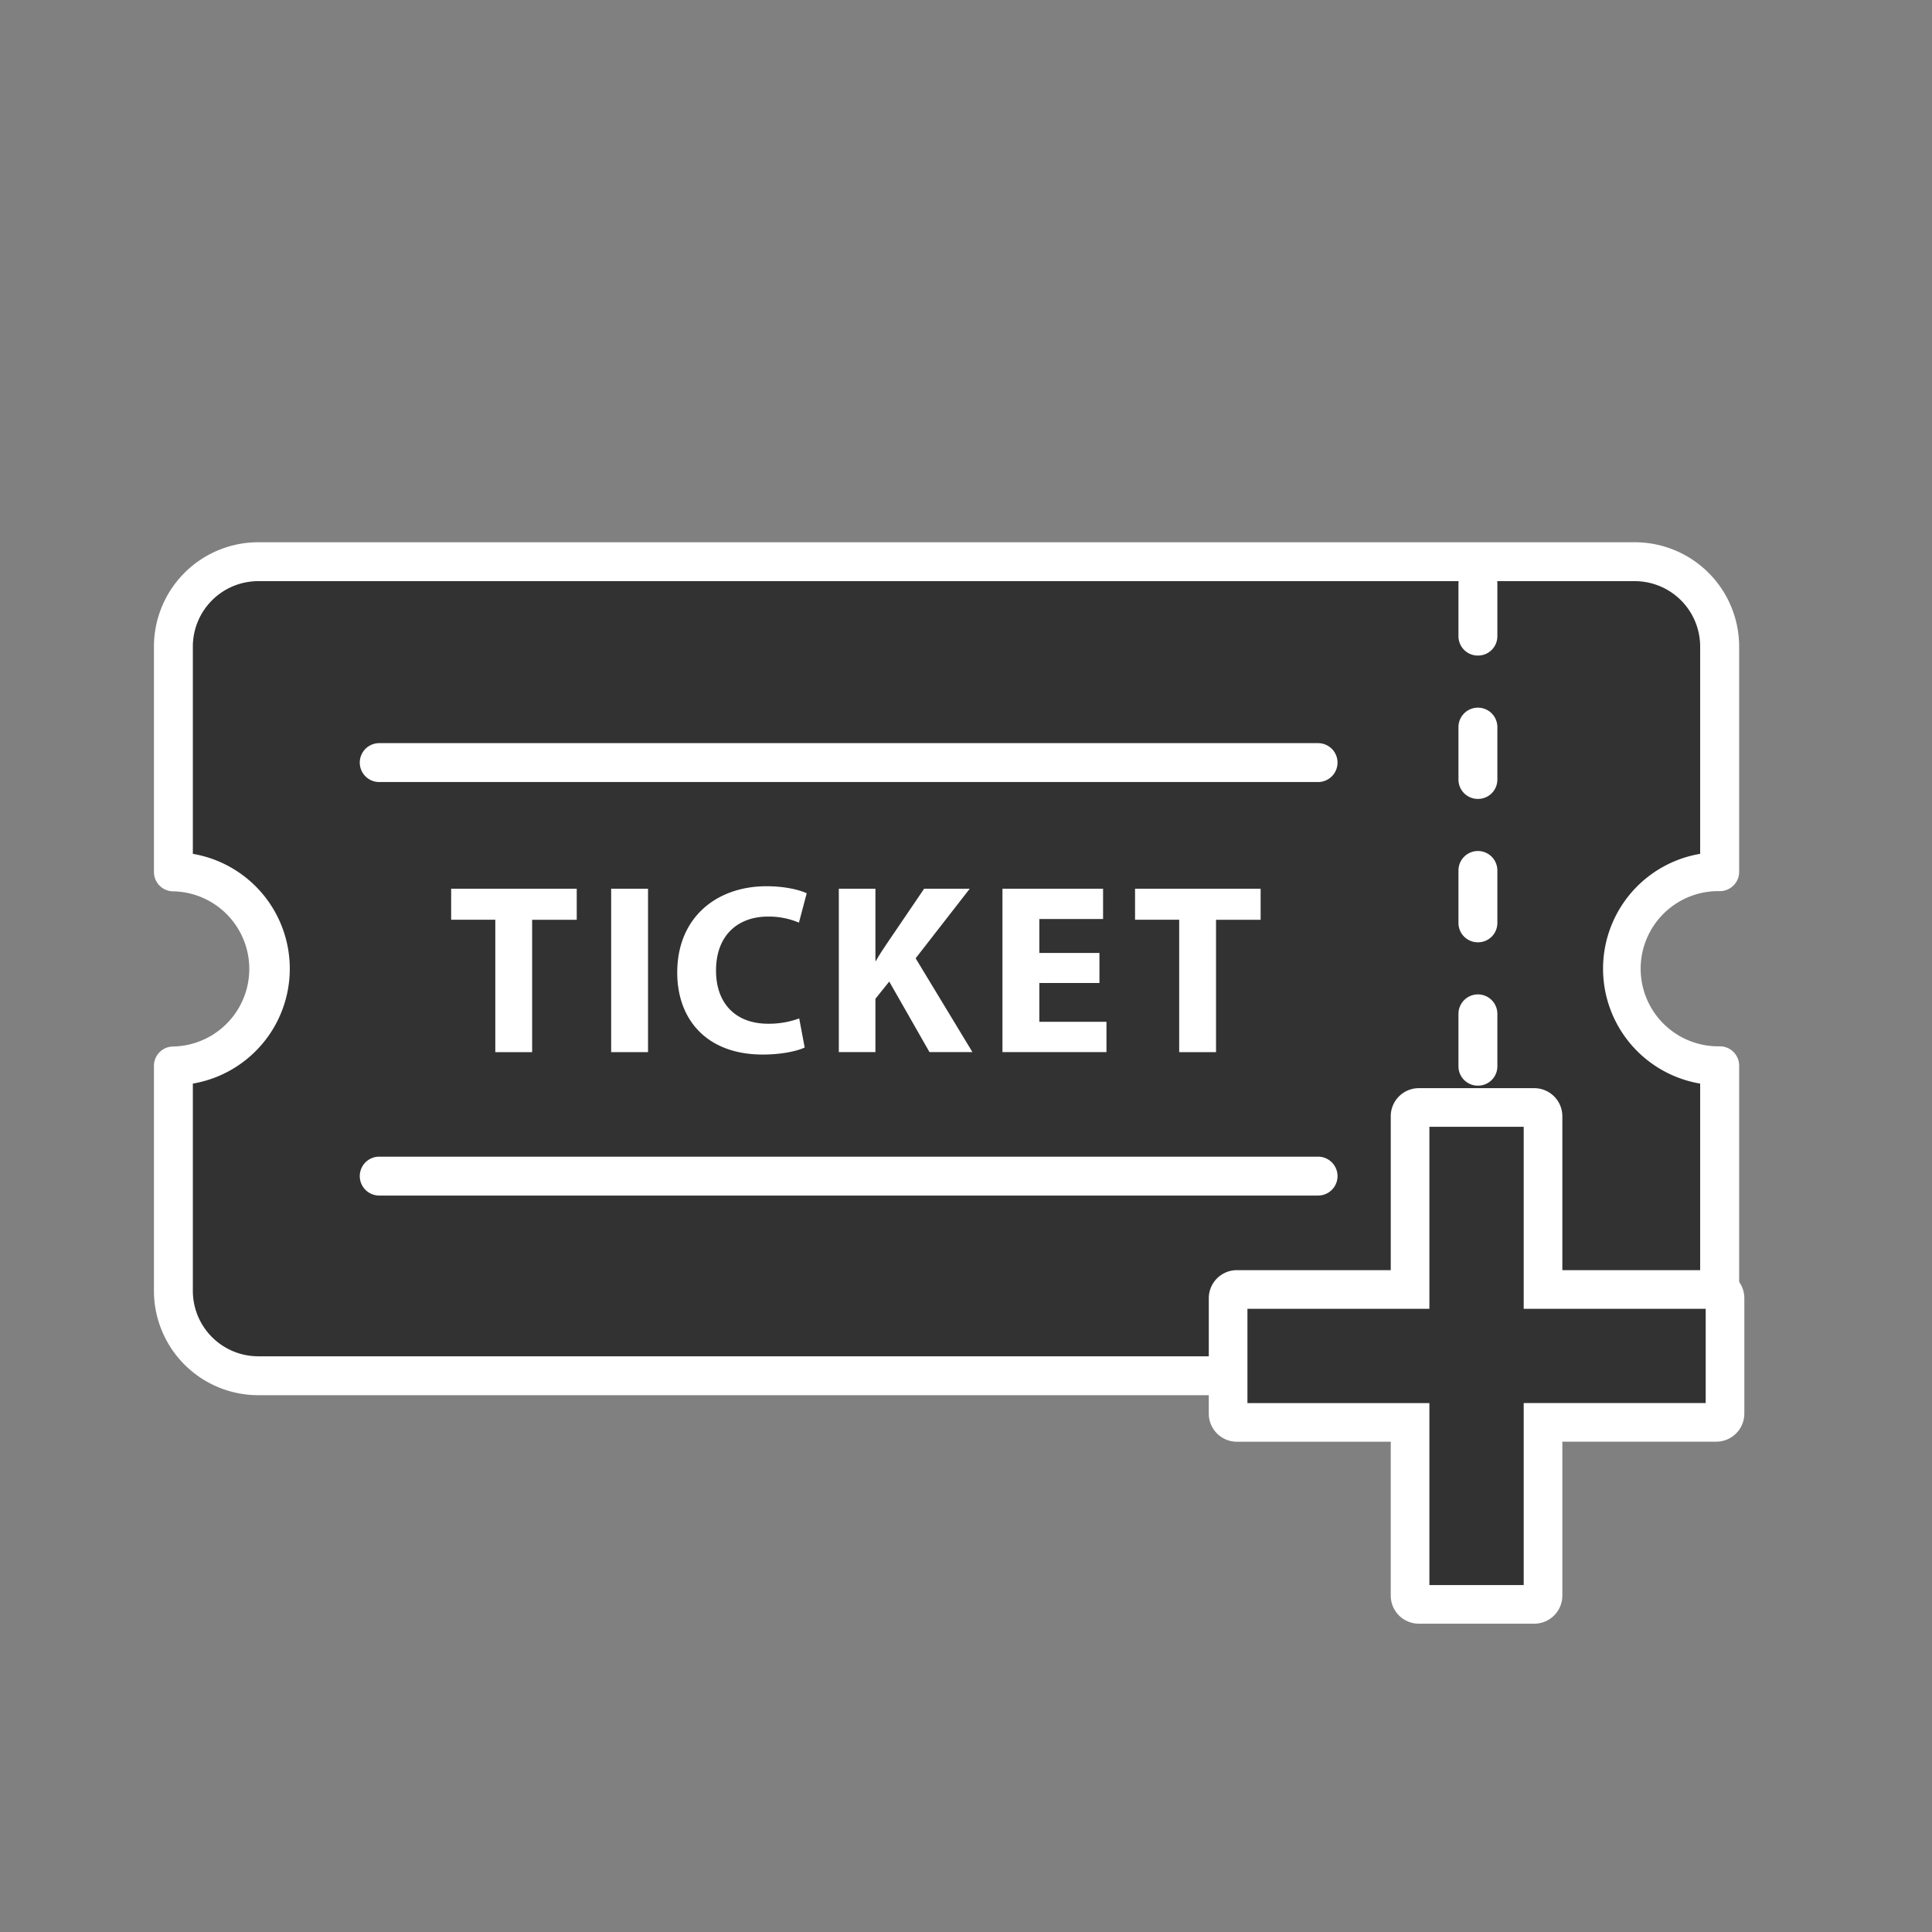
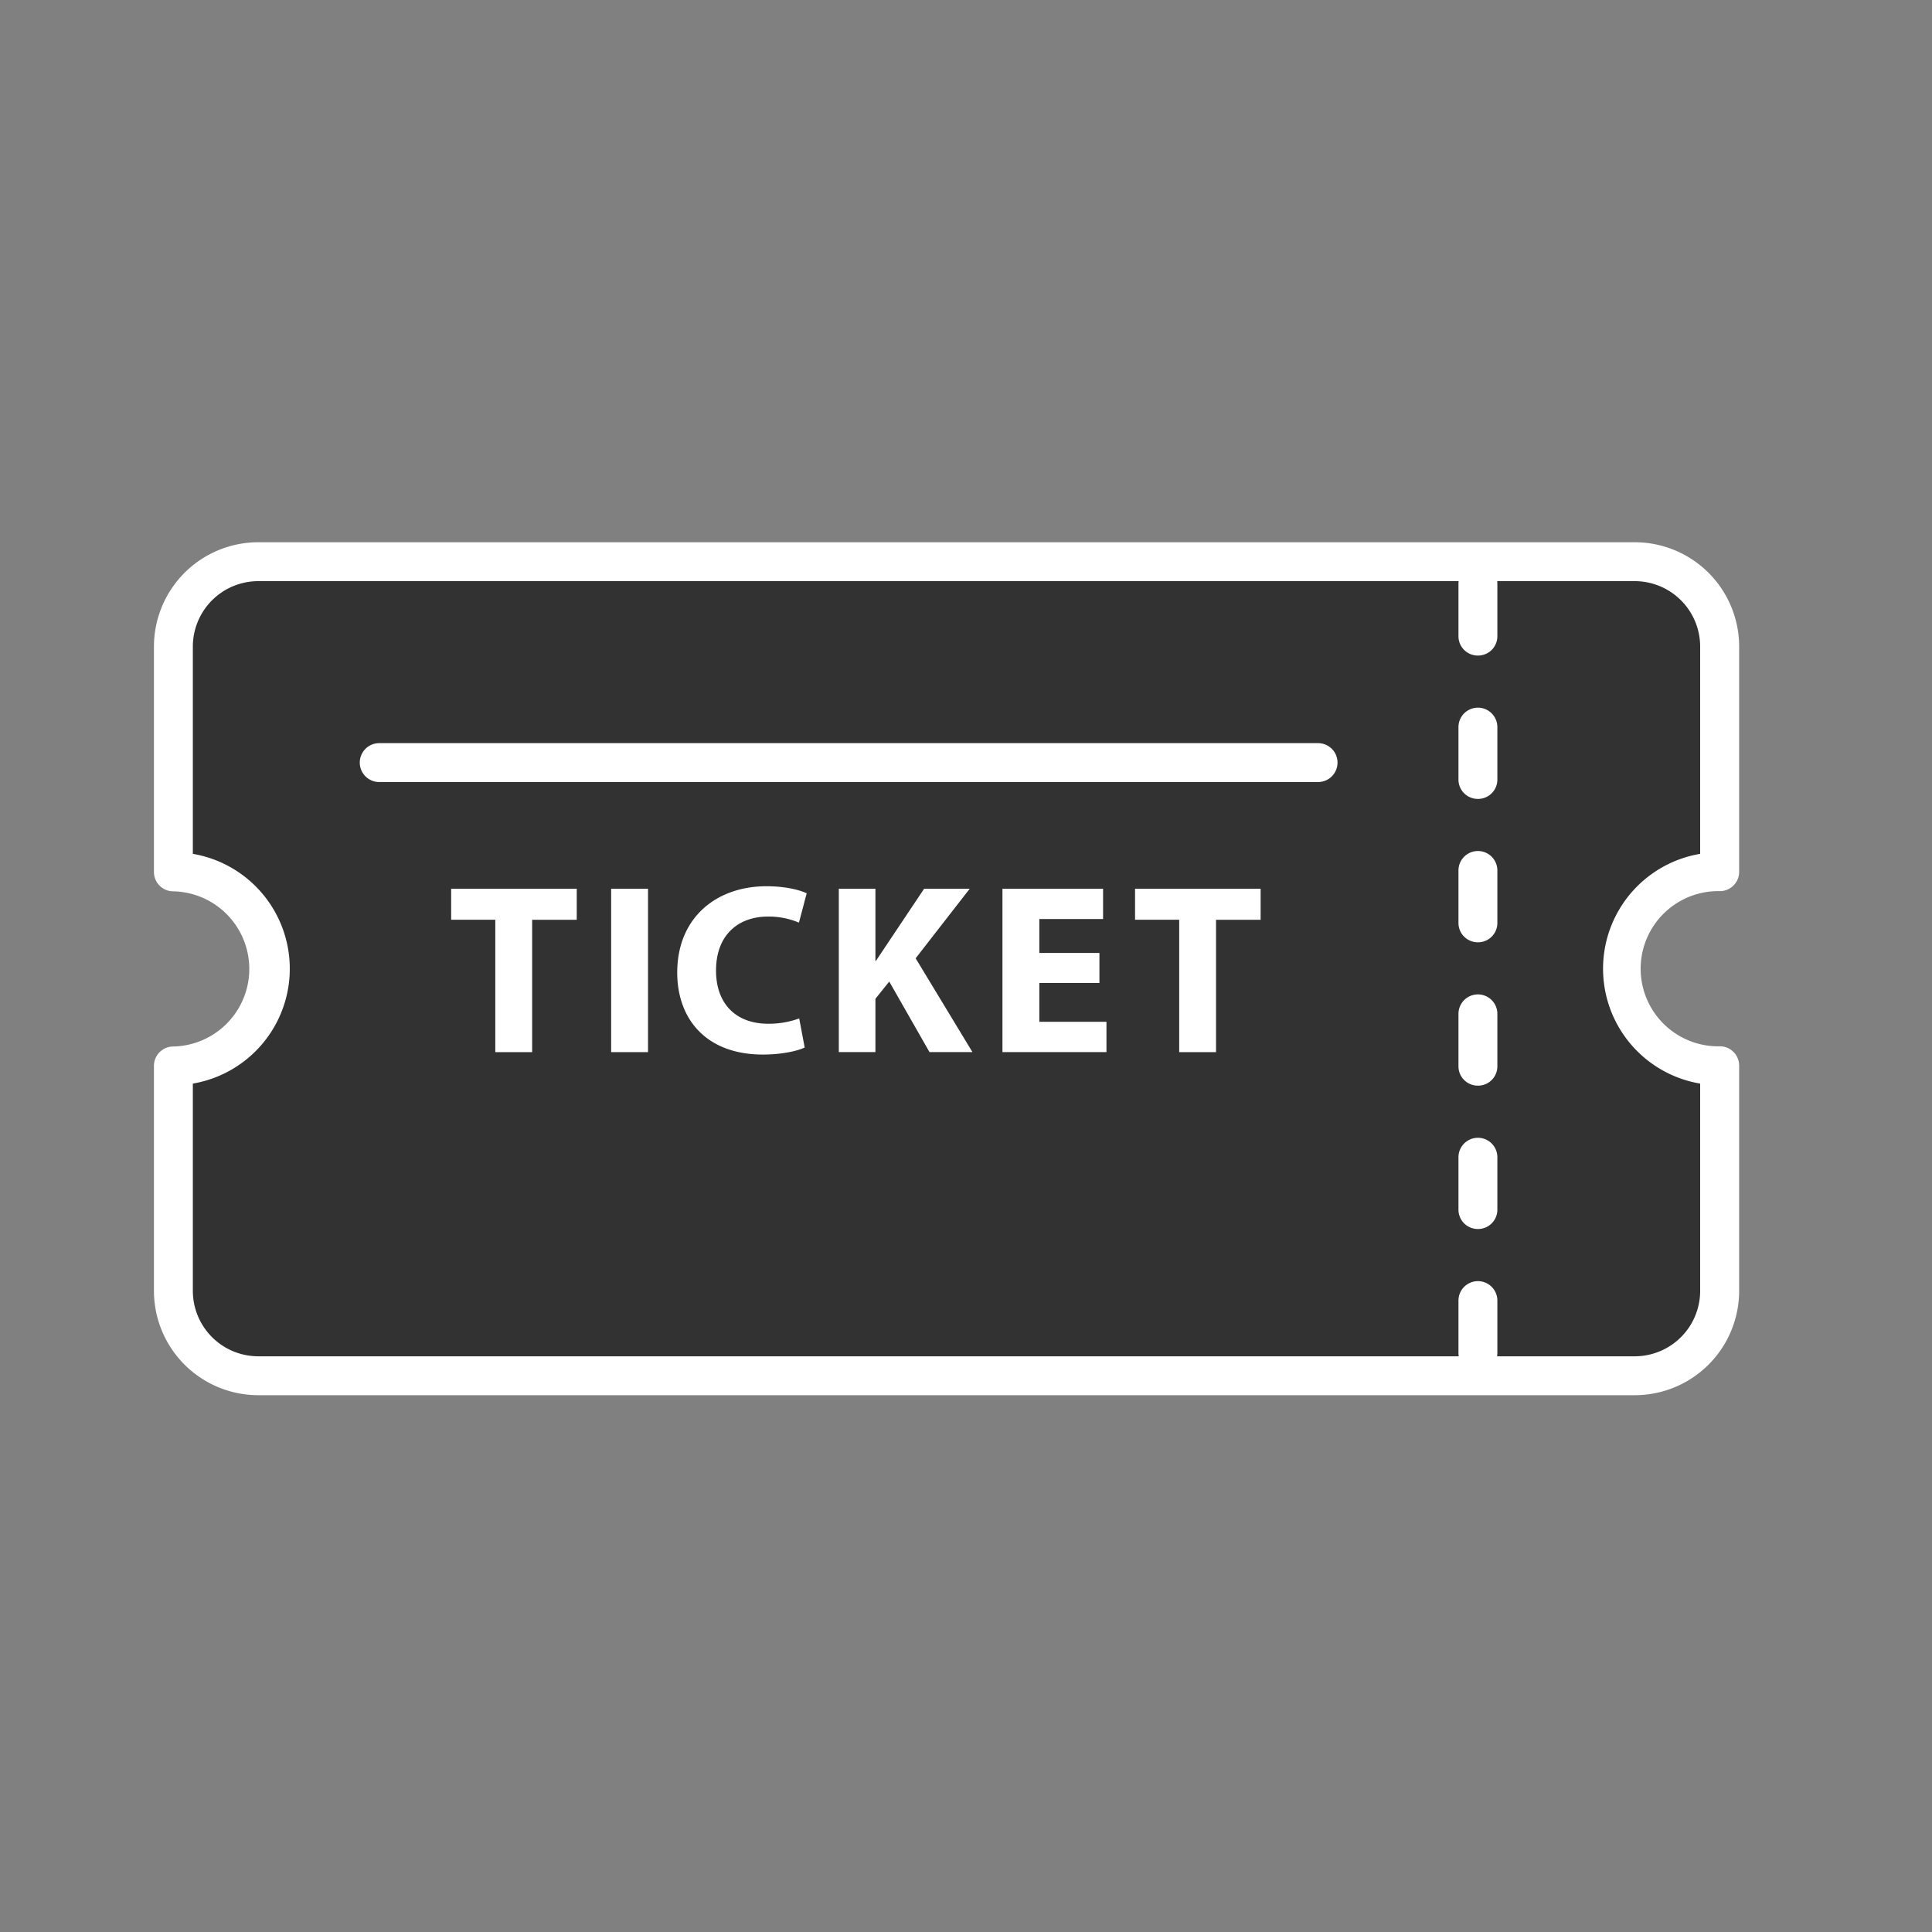
<svg xmlns="http://www.w3.org/2000/svg" id="Layer_1" data-name="Layer 1" viewBox="0 0 600 600">
  <rect x="0" y="0" width="600" height="600" fill="#808080" stroke="none" />
  <g>
    <g>
      <path d="M503.93,300.84a30.15,30.15,0,0,1,30.14-30.14V200.79a26.43,26.43,0,0,0-26.35-26.35H80.19a26.42,26.42,0,0,0-26.34,26.35V270.7a30.14,30.14,0,0,1,0,60.28V400.9a26.42,26.42,0,0,0,26.34,26.35H507.72a26.43,26.43,0,0,0,26.35-26.35V331A30.14,30.14,0,0,1,503.93,300.84Z" fill="#323232" />
      <path d="M507.72,433.29H80.19A32.42,32.42,0,0,1,47.81,400.9V331a6,6,0,0,1,6-6,24.1,24.1,0,0,0,0-48.19,6,6,0,0,1-6-6.05V200.79A32.42,32.42,0,0,1,80.19,168.4H507.72a32.43,32.43,0,0,1,32.39,32.39V270.7a6,6,0,0,1-6,6.05,24.1,24.1,0,1,0,0,48.19,6,6,0,0,1,6,6V400.9A32.43,32.43,0,0,1,507.72,433.29ZM59.89,336.52V400.9a20.33,20.33,0,0,0,20.3,20.31H507.72A20.33,20.33,0,0,0,528,400.9V336.52a36.18,36.18,0,0,1,0-71.35V200.79a20.33,20.33,0,0,0-20.31-20.31H80.19a20.33,20.33,0,0,0-20.3,20.31v64.38a36.19,36.19,0,0,1,0,71.35Z" fill="#fff" />
    </g>
    <g>
      <path d="M153.82,285.63H140.11V276h39v9.64H165.26v41.11H153.82Z" fill="#fff" />
      <path d="M201.25,276v50.75H189.8V276Z" fill="#fff" />
      <path d="M249.9,325.31c-2,1-6.86,2.19-13,2.19-17.55,0-26.58-11-26.58-25.45,0-17.25,12.35-26.82,27.71-26.82,6,0,10.47,1.21,12.5,2.19l-2.41,9.11a24.14,24.14,0,0,0-9.63-1.88c-9,0-16.12,5.49-16.12,16.79,0,10.1,6,16.49,16.19,16.49a27.34,27.34,0,0,0,9.64-1.65Z" fill="#fff" />
-       <path d="M260.5,276h11.37v22.44H272c1.13-2,2.33-3.77,3.54-5.57L287,276h14.16l-16.8,21.61L302,326.74H288.66l-12.5-21.91-4.29,5.35v16.56H260.5Z" fill="#fff" />
+       <path d="M260.5,276h11.37v22.44H272L287,276h14.16l-16.8,21.61L302,326.74H288.66l-12.5-21.91-4.29,5.35v16.56H260.5Z" fill="#fff" />
      <path d="M341.44,305.28H322.77v12.05h20.85v9.41h-32.3V276h31.25v9.41h-19.8v10.54h18.67Z" fill="#fff" />
      <path d="M366.21,285.63H352.5V276h39v9.64H377.65v41.11H366.21Z" fill="#fff" />
    </g>
    <path d="M409.34,242.87H117.77a6,6,0,1,1,0-12.08H409.34a6,6,0,1,1,0,12.08Z" fill="#fff" />
-     <path d="M409.34,371.29H117.77a6,6,0,1,1,0-12.08H409.34a6,6,0,1,1,0,12.08Z" fill="#fff" />
    <g>
      <path d="M458.94,203.59a6,6,0,0,1-6-6V181.28a6,6,0,0,1,12.08,0v16.27A6,6,0,0,1,458.94,203.59Z" fill="#fff" />
      <path d="M458.94,248.11a6,6,0,0,1-6-6V225.81a6,6,0,0,1,12.08,0v16.26A6,6,0,0,1,458.94,248.11Z" fill="#fff" />
      <path d="M458.94,292.64a6,6,0,0,1-6-6V270.33a6,6,0,0,1,12.08,0V286.6A6,6,0,0,1,458.94,292.64Z" fill="#fff" />
      <path d="M458.94,337.16a6,6,0,0,1-6-6V314.86a6,6,0,0,1,12.08,0v16.26A6,6,0,0,1,458.94,337.16Z" fill="#fff" />
      <path d="M458.94,381.68a6,6,0,0,1-6-6V359.39a6,6,0,1,1,12.08,0v16.25A6,6,0,0,1,458.94,381.68Z" fill="#fff" />
      <path d="M458.94,426.21a6,6,0,0,1-6-6V403.91a6,6,0,0,1,12.08,0v16.26A6,6,0,0,1,458.94,426.21Z" fill="#fff" />
    </g>
  </g>
-   <path d="M476.47,498.25H440.64a2.72,2.72,0,0,1-2.73-2.72V441.74H384.12A2.72,2.72,0,0,1,381.4,439V403.18a2.72,2.72,0,0,1,2.72-2.72h53.79v-53.8a2.72,2.72,0,0,1,2.73-2.72h35.83a2.72,2.72,0,0,1,2.73,2.72v53.8H533a2.72,2.72,0,0,1,2.72,2.72V439a2.72,2.72,0,0,1-2.72,2.72H479.2v53.79A2.72,2.72,0,0,1,476.47,498.25Z" fill="#323232" stroke="#fff" stroke-miterlimit="10" stroke-width="12" />
</svg>